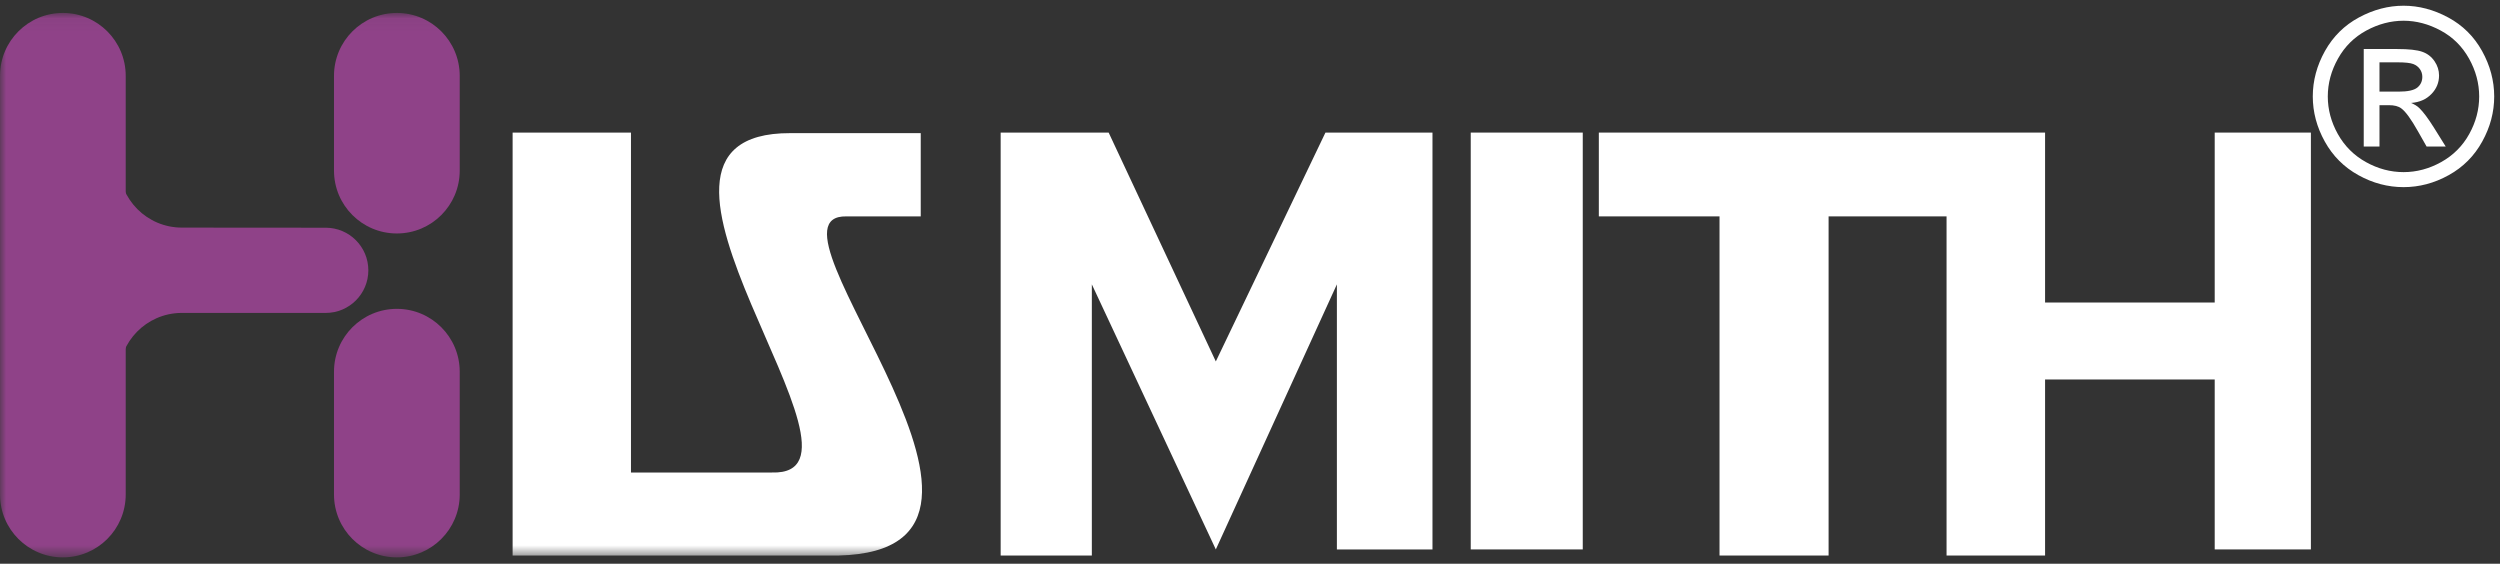
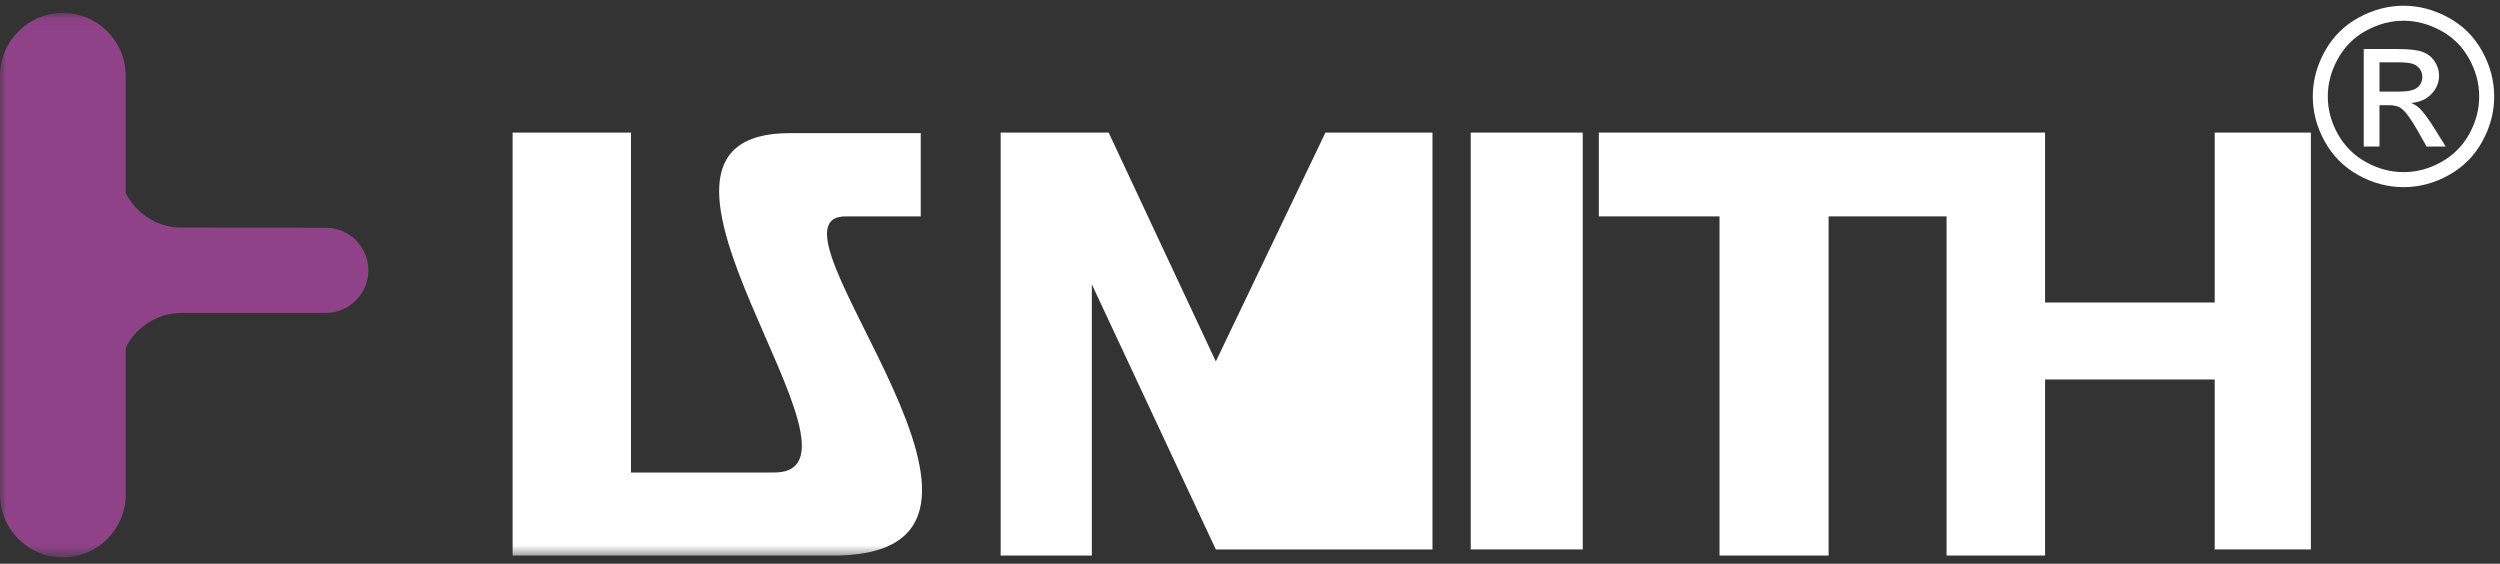
<svg xmlns="http://www.w3.org/2000/svg" width="204" height="46" viewBox="0 0 204 46" fill="none">
  <rect x="0" y="0" width="204" height="46" fill="#333333" stroke="none" />
  <mask id="mask0" style="mask-type:alpha" maskUnits="userSpaceOnUse" x="0" y="1" width="77" height="45">
    <path d="M0 1.056H76.239V45.467H0V1.056Z" fill="white" />
  </mask>
  <g mask="url(#mask0)">
    <path fill-rule="evenodd" clip-rule="evenodd" d="M10.258 13.054V6.186C10.258 3.353 7.962 1.056 5.129 1.056C2.297 1.056 0 3.353 0 6.186V40.352C0 43.185 2.297 45.482 5.129 45.482C7.962 45.482 10.258 43.185 10.258 40.352V13.054Z" fill="#8F4288" />
    <path fill-rule="evenodd" clip-rule="evenodd" d="M26.578 18.582C26.578 18.582 17.677 18.573 14.844 18.573C12.009 18.573 9.715 16.278 9.715 13.444V30.658C9.715 27.862 11.953 25.592 14.735 25.535H26.578C28.501 25.535 30.057 23.979 30.057 22.059C30.057 20.138 28.501 18.582 26.578 18.582Z" fill="#8F4288" />
-     <path fill-rule="evenodd" clip-rule="evenodd" d="M37.513 30.332C37.513 27.498 35.216 25.202 32.383 25.202C29.551 25.202 27.254 27.498 27.254 30.332V40.352C27.254 43.185 29.551 45.482 32.383 45.482C35.216 45.482 37.513 43.185 37.513 40.352V30.332Z" fill="#8F4288" />
-     <path fill-rule="evenodd" clip-rule="evenodd" d="M32.383 1.056C29.551 1.056 27.254 3.353 27.254 6.186V13.922C27.254 16.756 29.551 19.051 32.383 19.051C35.216 19.051 37.513 16.756 37.513 13.922V6.186C37.513 3.353 35.216 1.056 32.383 1.056Z" fill="#8F4288" />
    <path fill-rule="evenodd" clip-rule="evenodd" d="M62.996 38.556H51.487V10.819H41.83V45.331H67.509C87.734 45.782 60.922 17.482 69.076 17.657H75.132V10.864H64.488C47.974 10.819 72.975 38.861 62.996 38.556Z" fill="white" />
  </g>
-   <path fill-rule="evenodd" clip-rule="evenodd" d="M99.211 29.494L90.466 10.819H81.654V45.331H89.094V23.204L99.211 44.834L109.09 23.204V44.834H116.89V10.819H108.156L99.211 29.494Z" fill="white" />
+   <path fill-rule="evenodd" clip-rule="evenodd" d="M99.211 29.494L90.466 10.819H81.654V45.331H89.094V23.204L99.211 44.834V44.834H116.89V10.819H108.156L99.211 29.494Z" fill="white" />
  <path fill-rule="evenodd" clip-rule="evenodd" d="M120.012 44.833H129.153V10.819H120.012V44.833Z" fill="white" />
  <path fill-rule="evenodd" clip-rule="evenodd" d="M180.72 10.819V24.686H166.878V10.819H130.465V17.657H140.313V45.331H149.213V17.657H158.839V45.331H166.878V30.966H180.72V44.833H188.569V10.819H180.72Z" fill="white" />
  <path fill-rule="evenodd" clip-rule="evenodd" d="M196.132 0.467C197.373 0.467 198.586 0.785 199.77 1.424C200.953 2.06 201.876 2.974 202.535 4.159C203.195 5.348 203.527 6.587 203.527 7.872C203.527 9.147 203.202 10.376 202.549 11.551C201.9 12.73 200.989 13.643 199.814 14.293C198.639 14.946 197.41 15.27 196.132 15.27C194.849 15.27 193.62 14.946 192.446 14.293C191.271 13.643 190.357 12.73 189.704 11.551C189.051 10.376 188.723 9.147 188.723 7.872C188.723 6.587 189.054 5.348 189.718 4.159C190.383 2.974 191.308 2.06 192.489 1.424C193.675 0.785 194.886 0.467 196.132 0.467ZM196.132 1.692C195.091 1.692 194.076 1.96 193.092 2.492C192.108 3.024 191.337 3.788 190.782 4.779C190.226 5.769 189.948 6.801 189.948 7.872C189.948 8.94 190.223 9.961 190.768 10.939C191.315 11.916 192.077 12.679 193.058 13.225C194.039 13.771 195.064 14.045 196.132 14.045C197.196 14.045 198.22 13.771 199.202 13.225C200.182 12.679 200.946 11.916 201.488 10.939C202.03 9.961 202.301 8.94 202.301 7.872C202.301 6.801 202.024 5.769 201.472 4.779C200.918 3.788 200.149 3.024 199.161 2.492C198.174 1.96 197.162 1.692 196.132 1.692ZM192.881 11.957V4.001H195.619C196.557 4.001 197.232 4.076 197.651 4.223C198.073 4.37 198.405 4.625 198.656 4.993C198.904 5.358 199.027 5.746 199.027 6.158C199.027 6.737 198.82 7.247 198.401 7.674C197.986 8.106 197.434 8.347 196.744 8.401C197.025 8.518 197.253 8.658 197.42 8.823C197.741 9.134 198.133 9.66 198.599 10.4L199.57 11.957H198.01L197.3 10.705C196.744 9.717 196.292 9.097 195.95 8.849C195.716 8.669 195.375 8.579 194.922 8.582H194.166V11.957H192.881ZM194.166 7.477H195.726C196.473 7.477 196.981 7.367 197.253 7.146C197.524 6.925 197.661 6.631 197.661 6.269C197.661 6.035 197.594 5.823 197.464 5.639C197.333 5.452 197.153 5.314 196.921 5.224C196.686 5.134 196.259 5.086 195.629 5.086H194.166V7.477Z" fill="white" />
</svg>